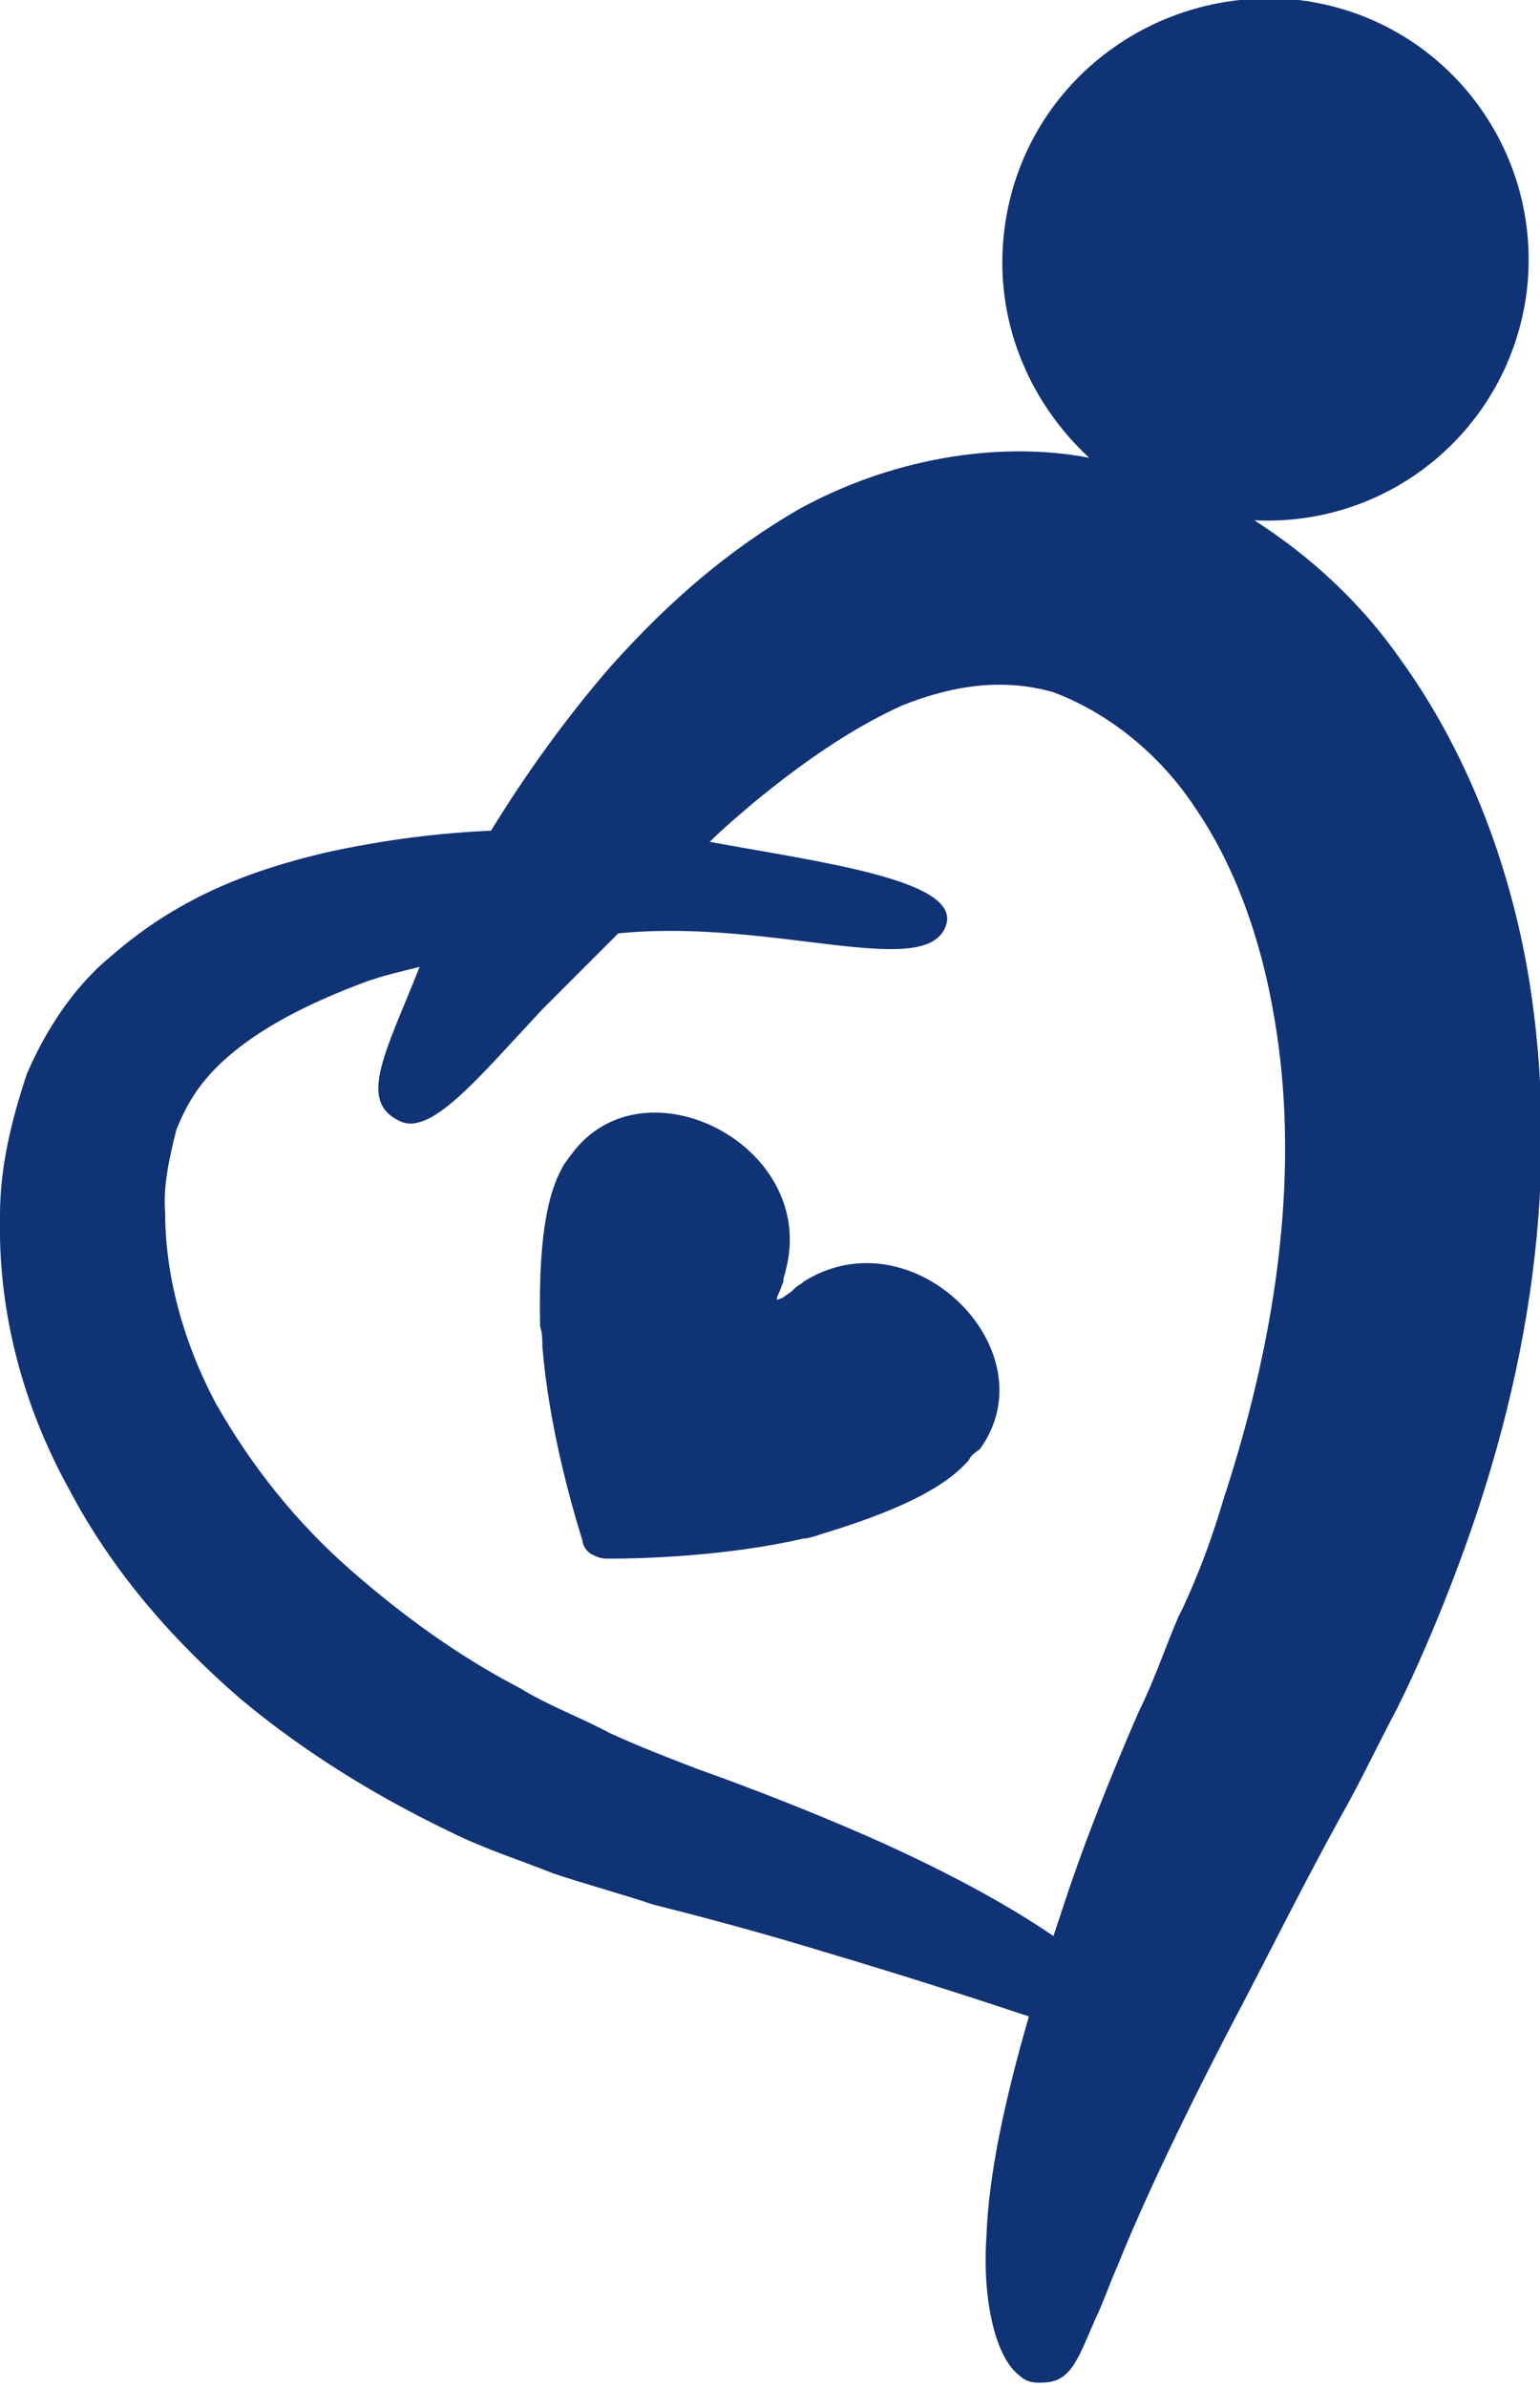
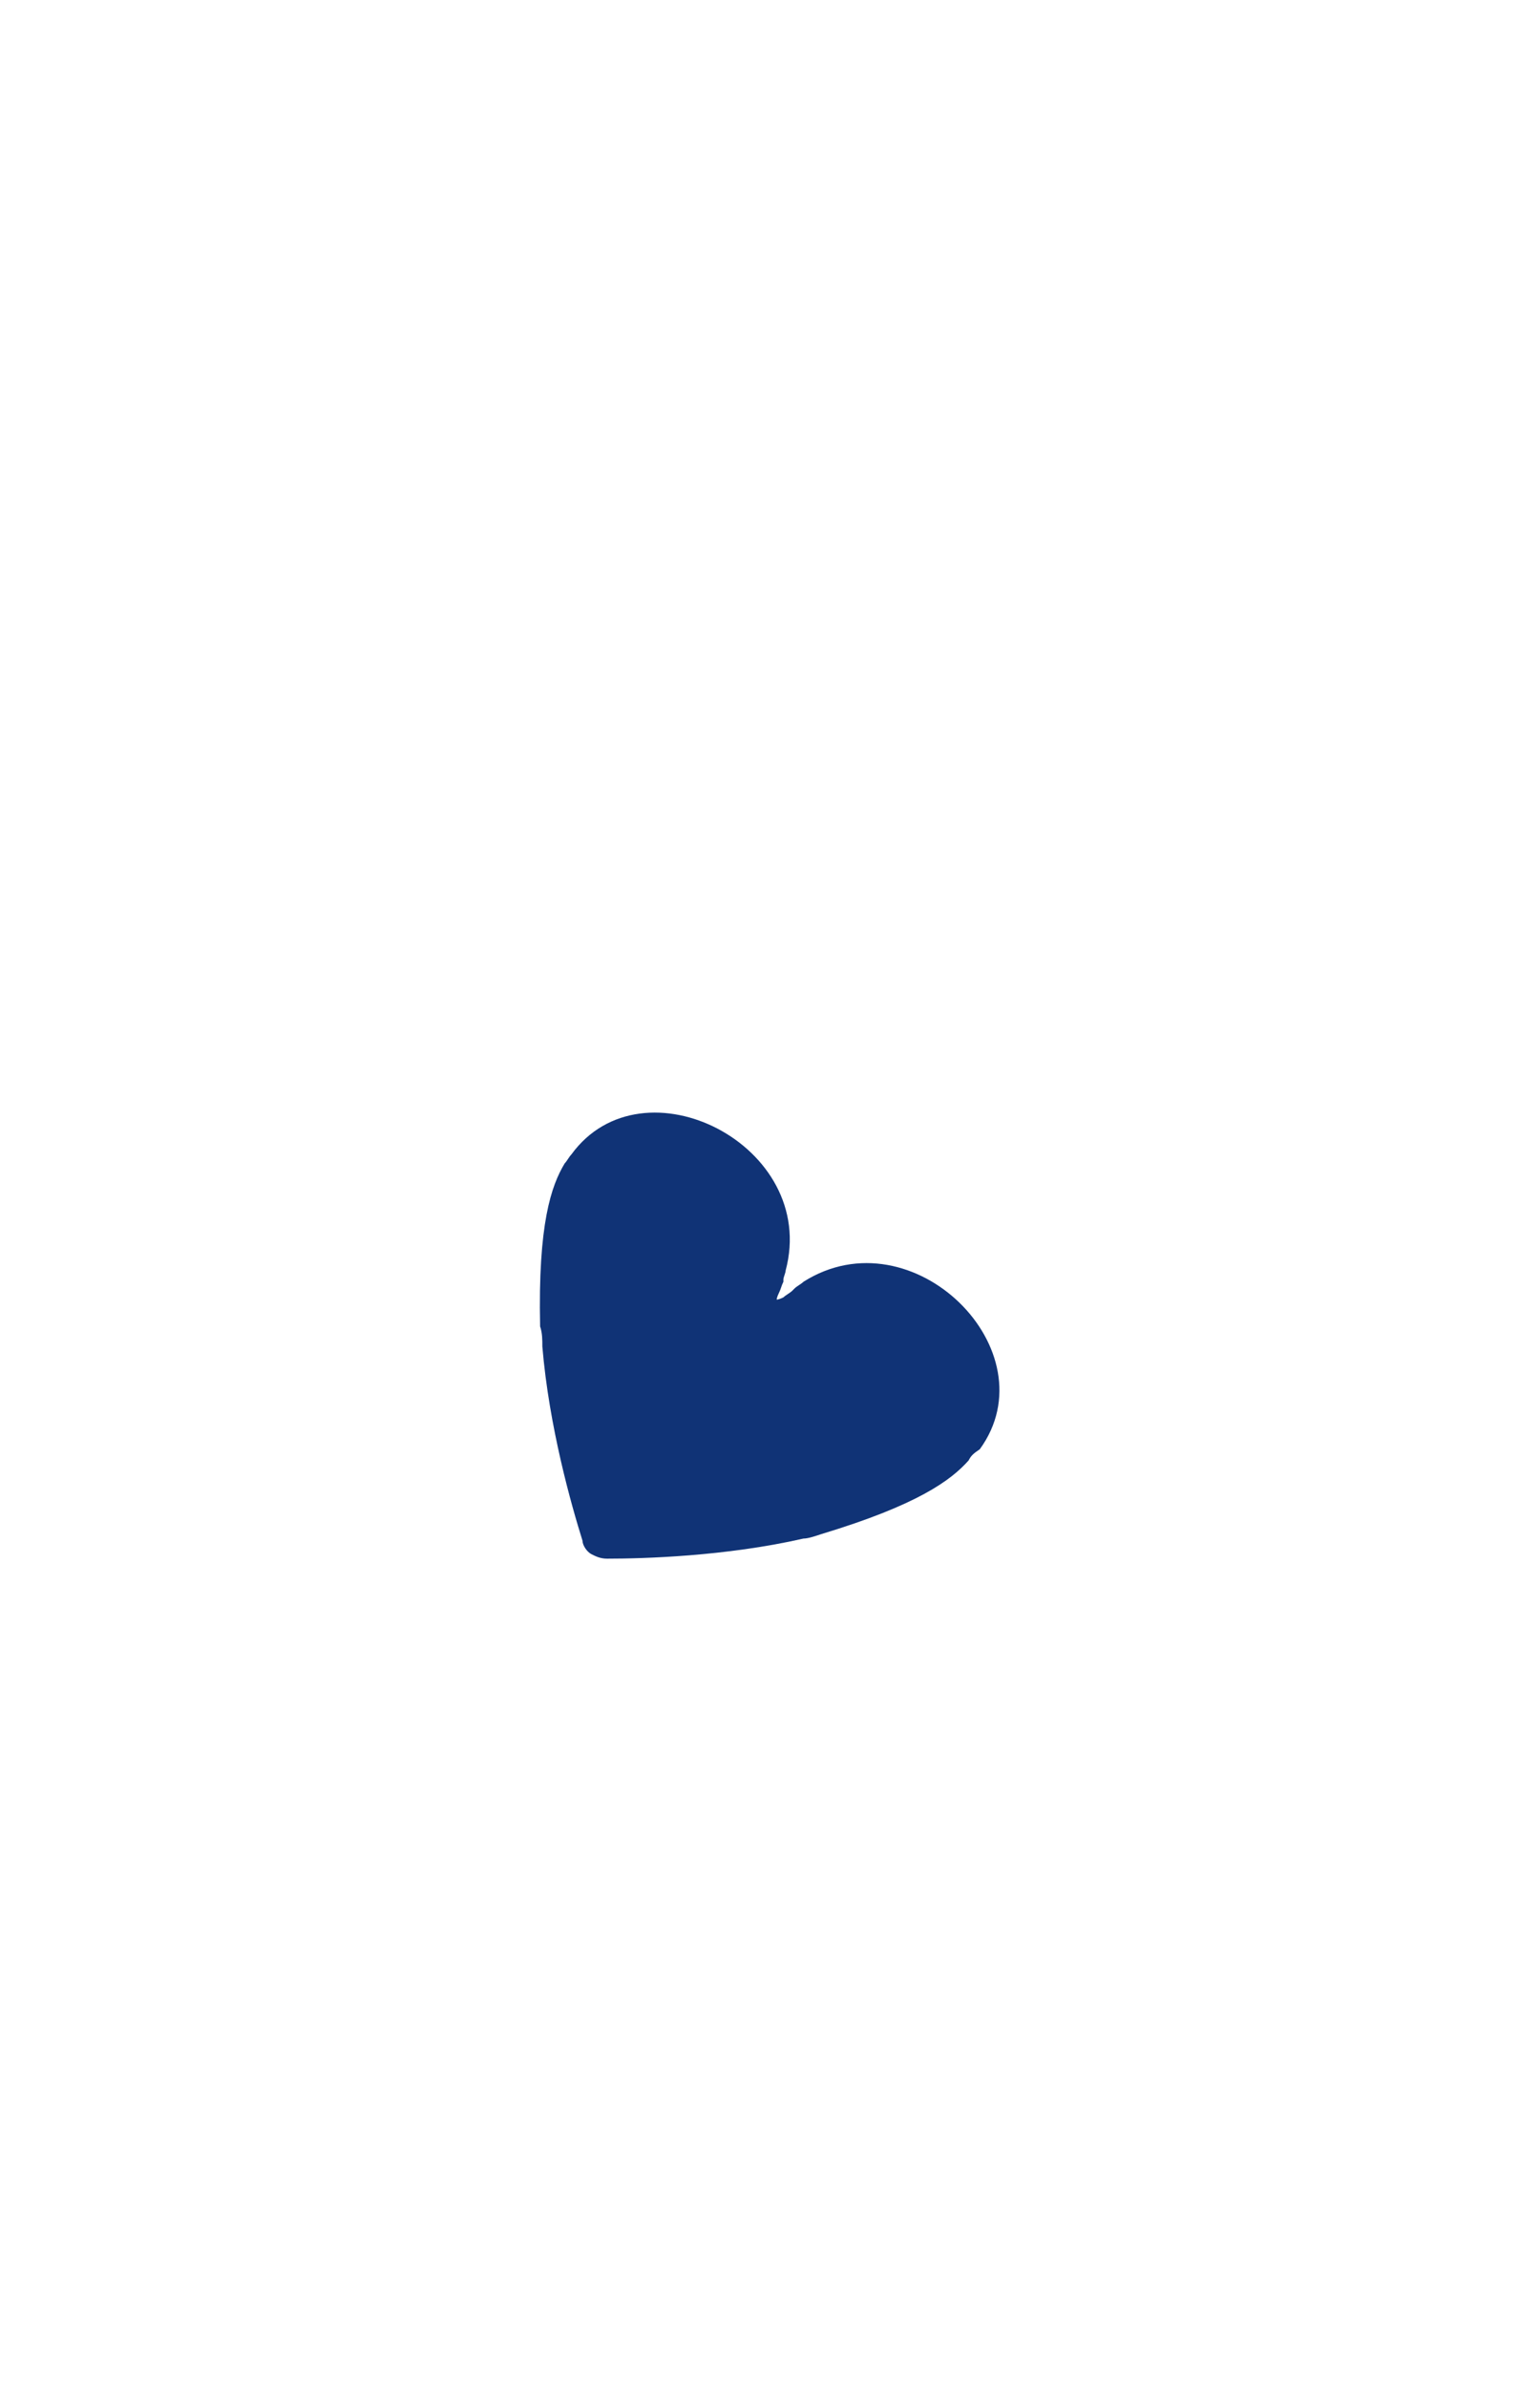
<svg xmlns="http://www.w3.org/2000/svg" version="1.1" id="레이어_1" x="0px" y="0px" width="69px" height="106.9px" viewBox="0 0 69 106.9" style="enable-background:new 0 0 69 106.9;" xml:space="preserve">
  <style type="text/css">
	.st0{fill:#103376;}
</style>
  <g>
    <g>
-       <path class="st0" d="M0,54.4c-0.1,4.3,1,8.5,3.1,12.3c2,3.8,4.8,6.9,7.7,9.4c3,2.5,6.2,4.4,9.3,5.9c1.6,0.8,3.2,1.3,4.7,1.9    c1.5,0.5,3,0.9,4.5,1.4c2.8,0.7,5.3,1.4,7.6,2.1c3.7,1.1,6.8,2.1,9.2,2.9c-1.1,3.8-1.8,7.1-1.9,9.8c-0.2,2.9,0.4,5.5,1.5,6.3    c0.2,0.2,0.5,0.3,0.8,0.3c0.3,0,0.5,0,0.8-0.1l0,0c0.8-0.3,1.1-1.2,1.8-2.8c0.3-0.6,0.6-1.5,1-2.4c1-2.5,2.9-6.6,5.7-11.9    c1.3-2.5,2.7-5.3,4.3-8.2c0.8-1.4,1.6-3.1,2.5-4.8c0.9-1.8,1.7-3.7,2.4-5.5c3.7-9.5,4.9-18.6,3.5-27.2c-0.9-5.4-2.9-10.3-5.7-14.2    c-1.8-2.6-4.1-4.7-6.6-6.3c6.1,0.3,11.4-4.1,12.2-10.2c0.8-6.4-3.7-12.3-10.2-13.1C51.7-0.7,45.8,3.8,45,10.3    c-0.5,4,1.1,7.7,3.8,10.2c-4.2-0.8-9,0.1-13,2.3c-3.1,1.8-5.7,4-8.4,7c-2,2.3-3.8,4.8-5.4,7.4c-2.3,0.1-4.8,0.4-7.5,1    C11.6,38.9,8.2,40,5,42.8c-1.6,1.3-2.9,3.2-3.8,5.3C0.5,50.2,0,52.3,0,54.4z M7.9,50.6c0.4-1,0.9-1.9,1.8-2.8    c1.7-1.7,4.2-2.9,6.6-3.8c0.8-0.3,1.7-0.5,2.5-0.7c-1.5,3.8-2.8,6-0.9,6.9c1.4,0.7,3.5-1.9,6.4-5c0.6-0.6,1.2-1.2,1.9-1.9    c0.5-0.5,1-1,1.5-1.5c6.9-0.7,13.9,2.2,14.7-0.4c0.6-2-5.7-2.8-10.6-3.7c0.6-0.6,1.2-1.1,1.9-1.7c2.3-1.9,4.5-3.4,6.7-4.4    c2.5-1,4.7-1.2,6.8-0.6c2.4,0.9,4.7,2.7,6.3,5.1c1.8,2.6,3,5.9,3.6,9.5c1.1,6.4,0.3,13.7-2.3,21.6c-0.5,1.7-1.1,3.3-1.8,4.8    l-0.2,0.4c-0.6,1.4-1.1,2.9-1.8,4.3c-1.3,3-2.5,6-3.5,9.1c-0.1,0.3-0.2,0.6-0.3,0.9c-2.2-1.5-5-3-8.4-4.5c-2.3-1-4.8-2-7.6-3    c-1.3-0.5-2.6-1-3.9-1.6c-1.3-0.7-2.7-1.2-4-2c-2.7-1.4-5.2-3.2-7.6-5.3c-2.4-2.1-4.4-4.6-6-7.4c-1.5-2.8-2.3-5.8-2.3-8.6    C7.3,53.1,7.6,51.8,7.9,50.6z" />
      <path class="st0" d="M43.4,65.4c-0.8,0.9-2.3,2-6.6,3.3c-0.3,0.1-0.6,0.2-0.8,0.2c-3.5,0.8-7.2,0.9-8.8,0.9    c-0.3,0-0.5-0.1-0.7-0.2c-0.2-0.1-0.4-0.4-0.4-0.6c-0.5-1.6-1.5-5.1-1.8-8.7c0-0.3,0-0.6-0.1-0.9c-0.1-4.6,0.5-6.3,1.1-7.3    c0.1-0.1,0.2-0.3,0.3-0.4c3.2-4.4,11.1-0.4,9.6,5.2c0,0.1-0.1,0.3-0.1,0.4c0,0,0,0.1,0,0.1c-0.1,0.2-0.1,0.3-0.2,0.5    c-0.1,0.2-0.1,0.3-0.1,0.3c0,0,0.1,0,0.3-0.1c0.1-0.1,0.3-0.2,0.4-0.3c0,0,0.1-0.1,0.1-0.1c0.1-0.1,0.3-0.2,0.4-0.3    c4.9-3.1,11.1,3.1,7.9,7.5C43.6,65.1,43.5,65.2,43.4,65.4z" />
    </g>
  </g>
</svg>